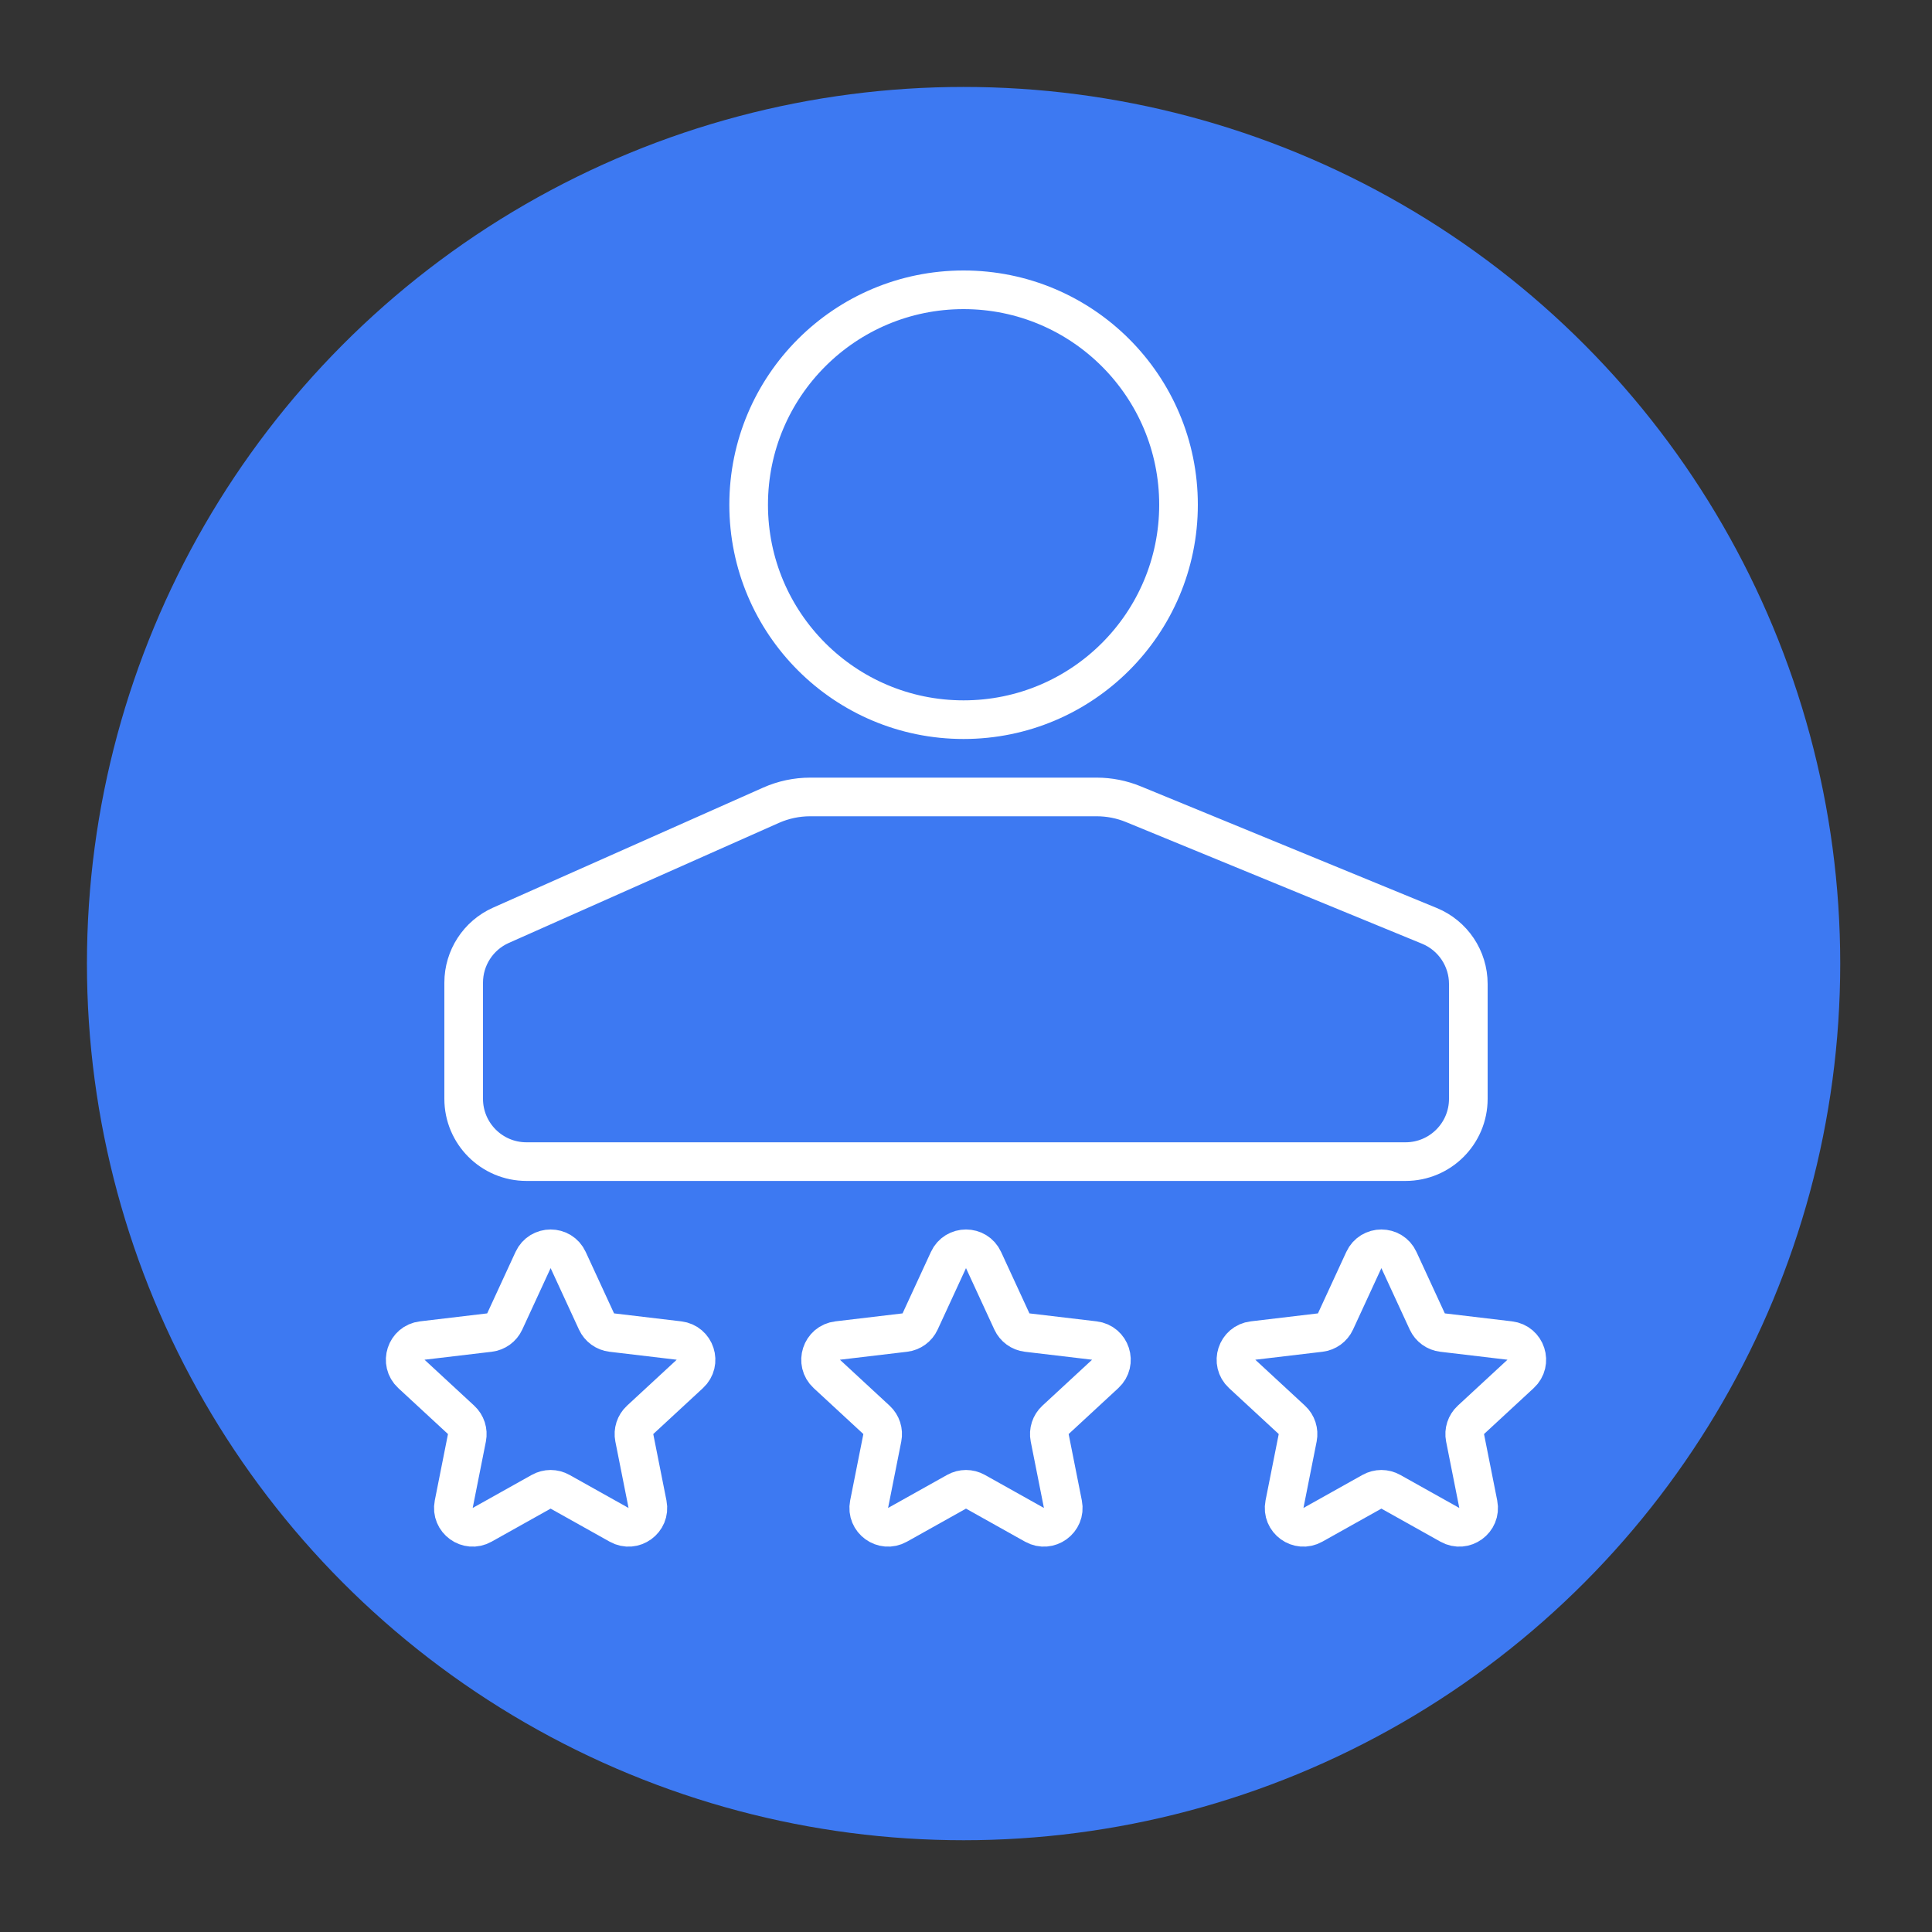
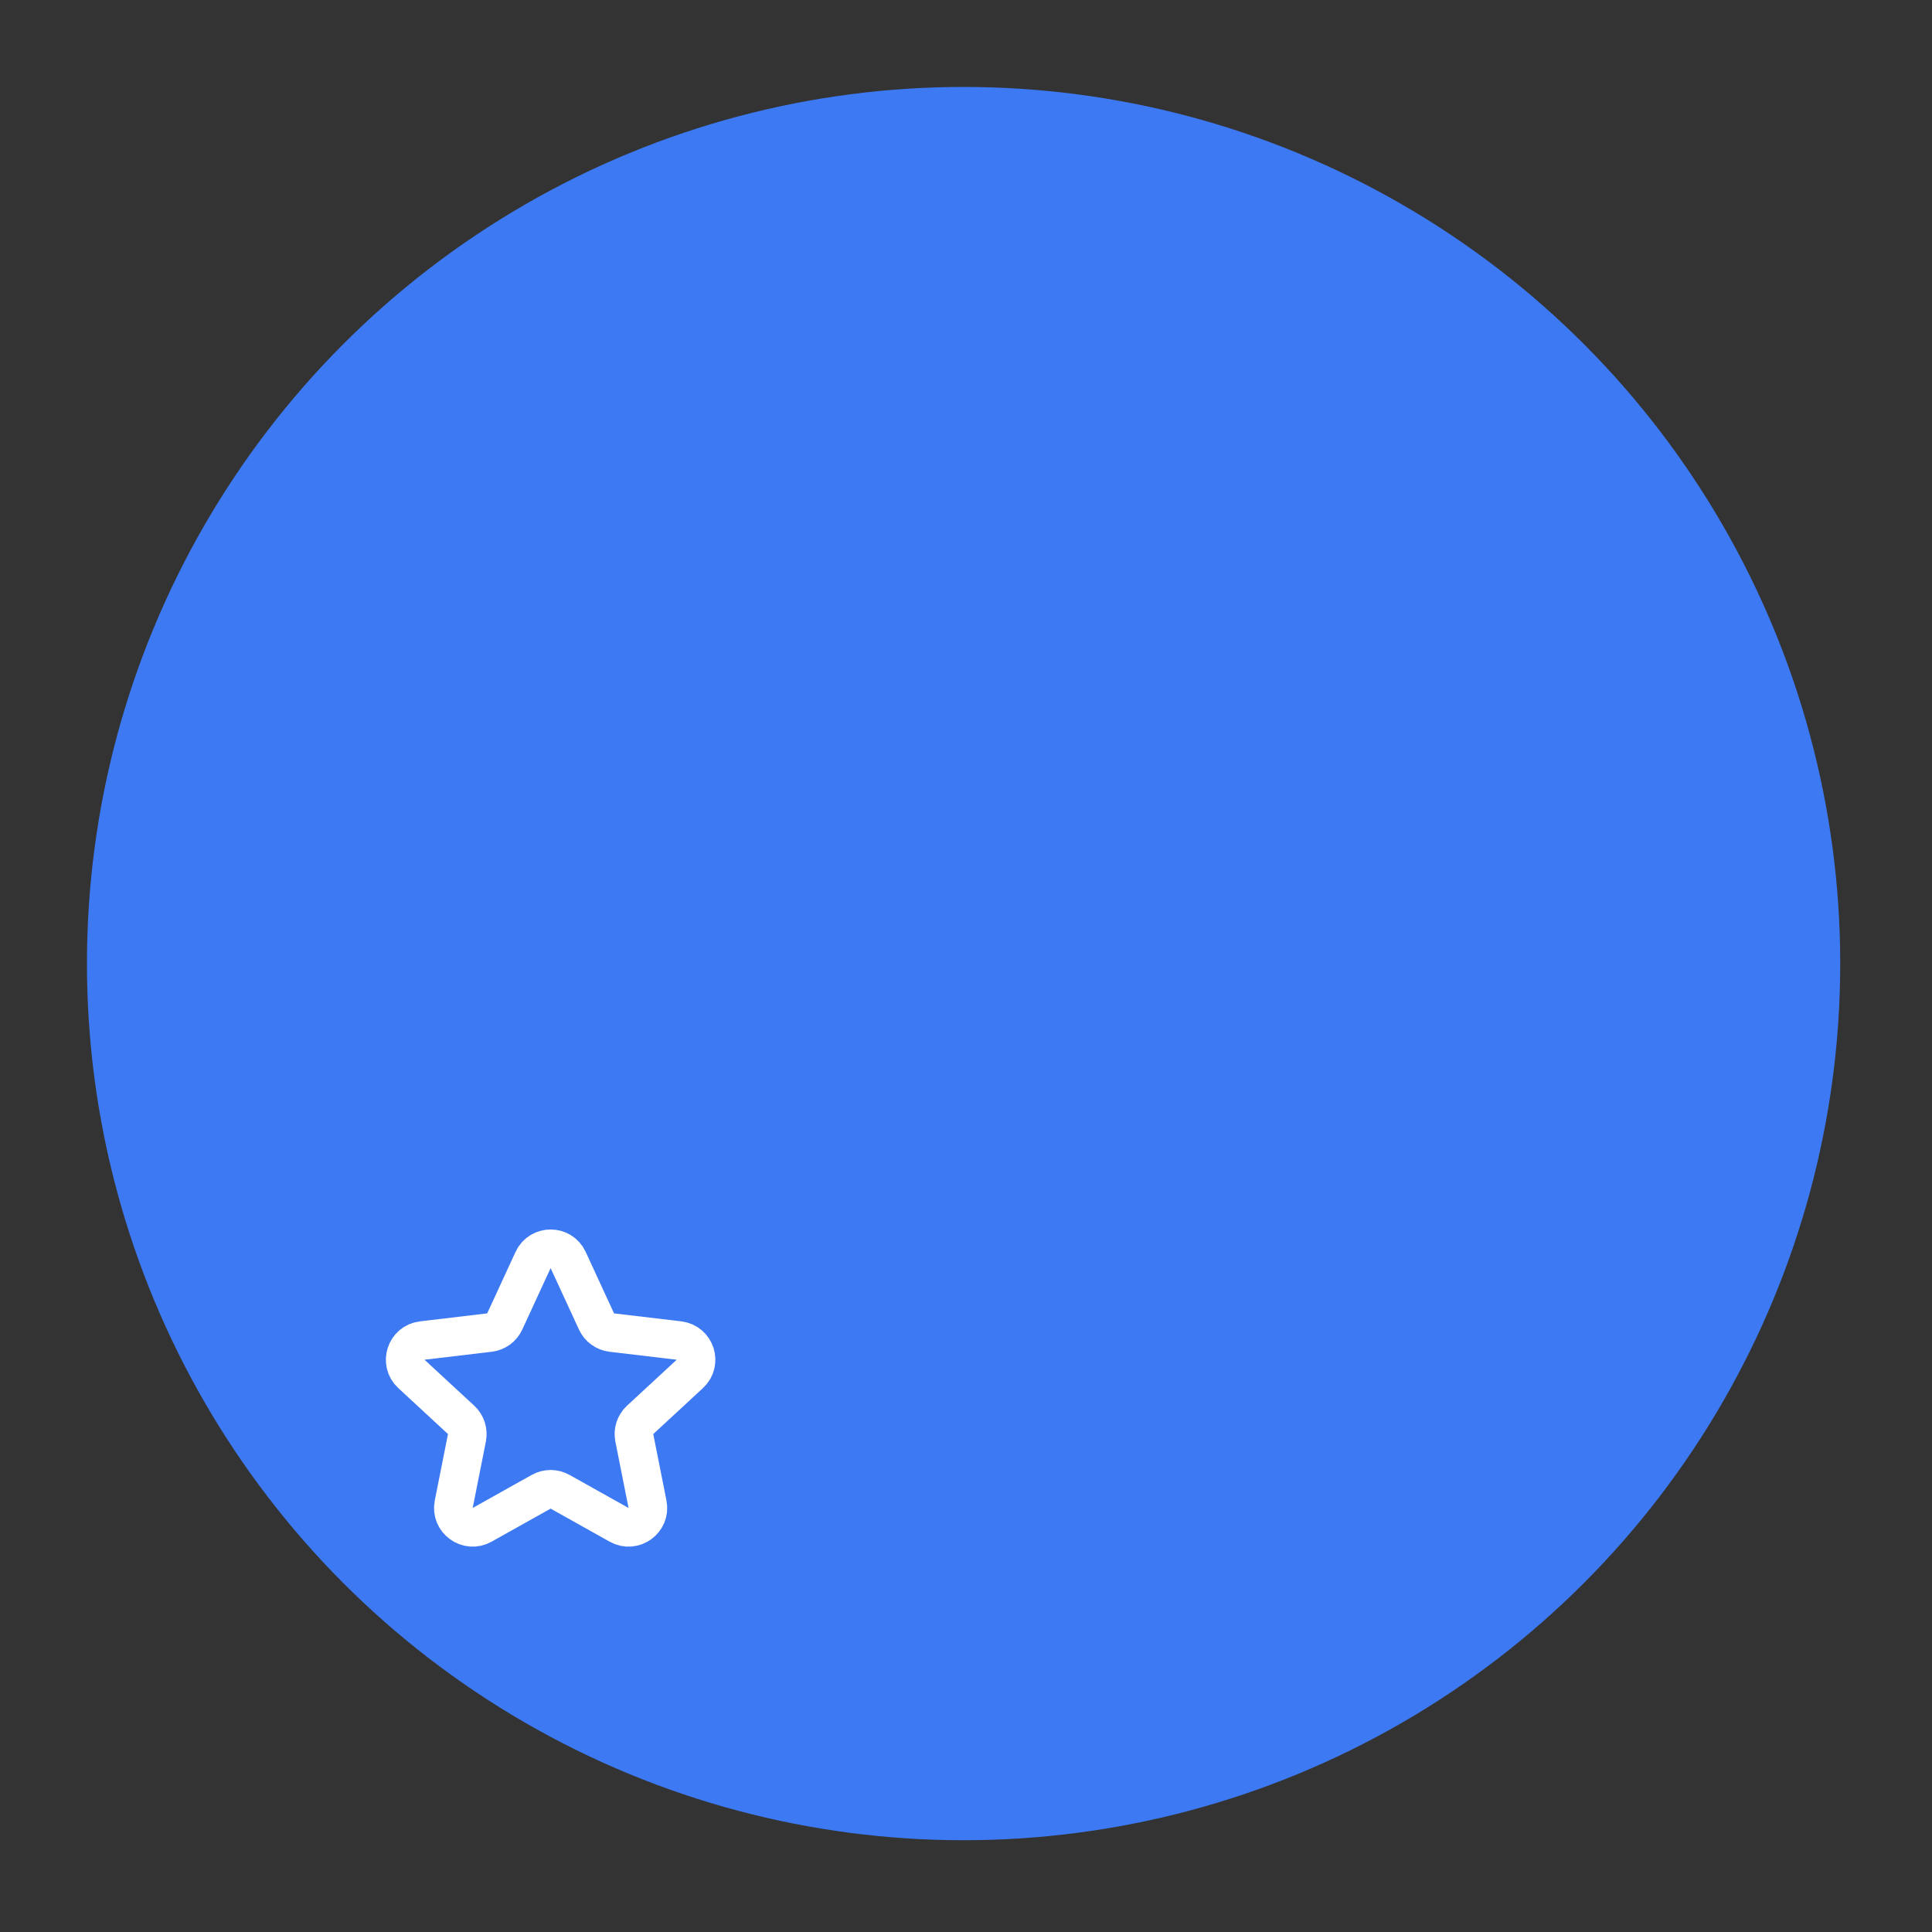
<svg xmlns="http://www.w3.org/2000/svg" width="400" height="400" viewBox="0 0 400 400" fill="none">
  <rect x="0" y="0" width="400" height="400" fill="#333333" stroke="none" />
  <circle cx="199.5" cy="199.5" r="181.5" fill="#3D79F2" />
-   <circle cx="199.5" cy="104.5" r="44.5" stroke="white" stroke-width="8" />
-   <path d="M227.051 165H167.744C164.946 165 162.179 165.587 159.622 166.724L103.72 191.569C99.025 193.655 96 198.311 96 203.448V227.5C96 234.68 101.82 240.5 109 240.5H291C298.18 240.5 304 234.68 304 227.5V203.712C304 198.441 300.817 193.692 295.941 191.688L234.653 166.501C232.241 165.51 229.658 165 227.051 165Z" stroke="white" stroke-width="8" />
  <path d="M110.368 260.875C111.797 257.775 116.203 257.775 117.632 260.875L123.501 273.599C124.084 274.862 125.281 275.732 126.663 275.895L140.577 277.545C143.967 277.947 145.328 282.137 142.822 284.454L132.535 293.968C131.513 294.912 131.056 296.32 131.327 297.684L134.058 311.428C134.723 314.776 131.159 317.365 128.181 315.698L115.954 308.854C114.74 308.174 113.26 308.174 112.046 308.854L99.819 315.698C96.841 317.365 93.277 314.776 93.942 311.428L96.673 297.684C96.944 296.32 96.487 294.912 95.465 293.968L85.178 284.454C82.672 282.137 84.033 277.947 87.423 277.545L101.337 275.895C102.719 275.732 103.916 274.862 104.499 273.599L110.368 260.875Z" stroke="white" stroke-width="8" />
-   <path d="M196.368 260.875C197.797 257.775 202.203 257.775 203.632 260.875L209.501 273.599C210.084 274.862 211.281 275.732 212.663 275.895L226.577 277.545C229.967 277.947 231.328 282.137 228.822 284.454L218.535 293.968C217.513 294.912 217.056 296.32 217.327 297.684L220.058 311.428C220.723 314.776 217.159 317.365 214.181 315.698L201.954 308.854C200.74 308.174 199.26 308.174 198.046 308.854L185.819 315.698C182.841 317.365 179.277 314.776 179.942 311.428L182.673 297.684C182.944 296.32 182.487 294.912 181.465 293.968L171.178 284.454C168.672 282.137 170.033 277.947 173.423 277.545L187.337 275.895C188.719 275.732 189.916 274.862 190.499 273.599L196.368 260.875Z" stroke="white" stroke-width="8" />
-   <path d="M282.368 260.875C283.797 257.775 288.203 257.775 289.632 260.875L295.501 273.599C296.084 274.862 297.281 275.732 298.663 275.895L312.577 277.545C315.967 277.947 317.328 282.137 314.822 284.454L304.535 293.968C303.513 294.912 303.056 296.32 303.327 297.684L306.058 311.428C306.723 314.776 303.159 317.365 300.181 315.698L287.954 308.854C286.74 308.174 285.26 308.174 284.046 308.854L271.819 315.698C268.841 317.365 265.277 314.776 265.942 311.428L268.673 297.684C268.944 296.32 268.487 294.912 267.465 293.968L257.178 284.454C254.672 282.137 256.033 277.947 259.423 277.545L273.337 275.895C274.719 275.732 275.916 274.862 276.499 273.599L282.368 260.875Z" stroke="white" stroke-width="8" />
</svg>